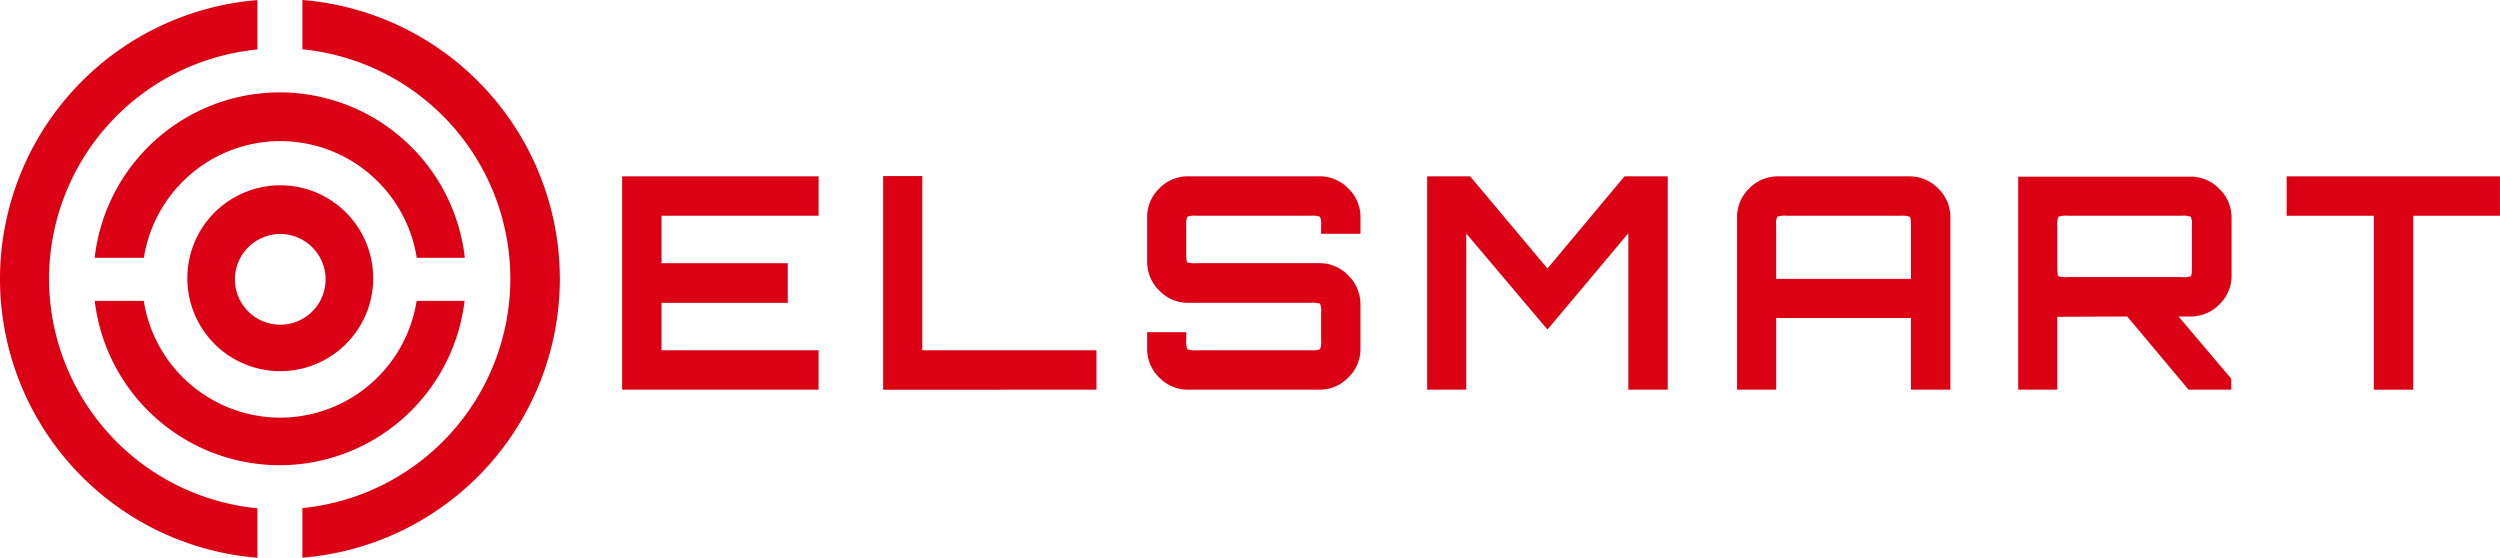
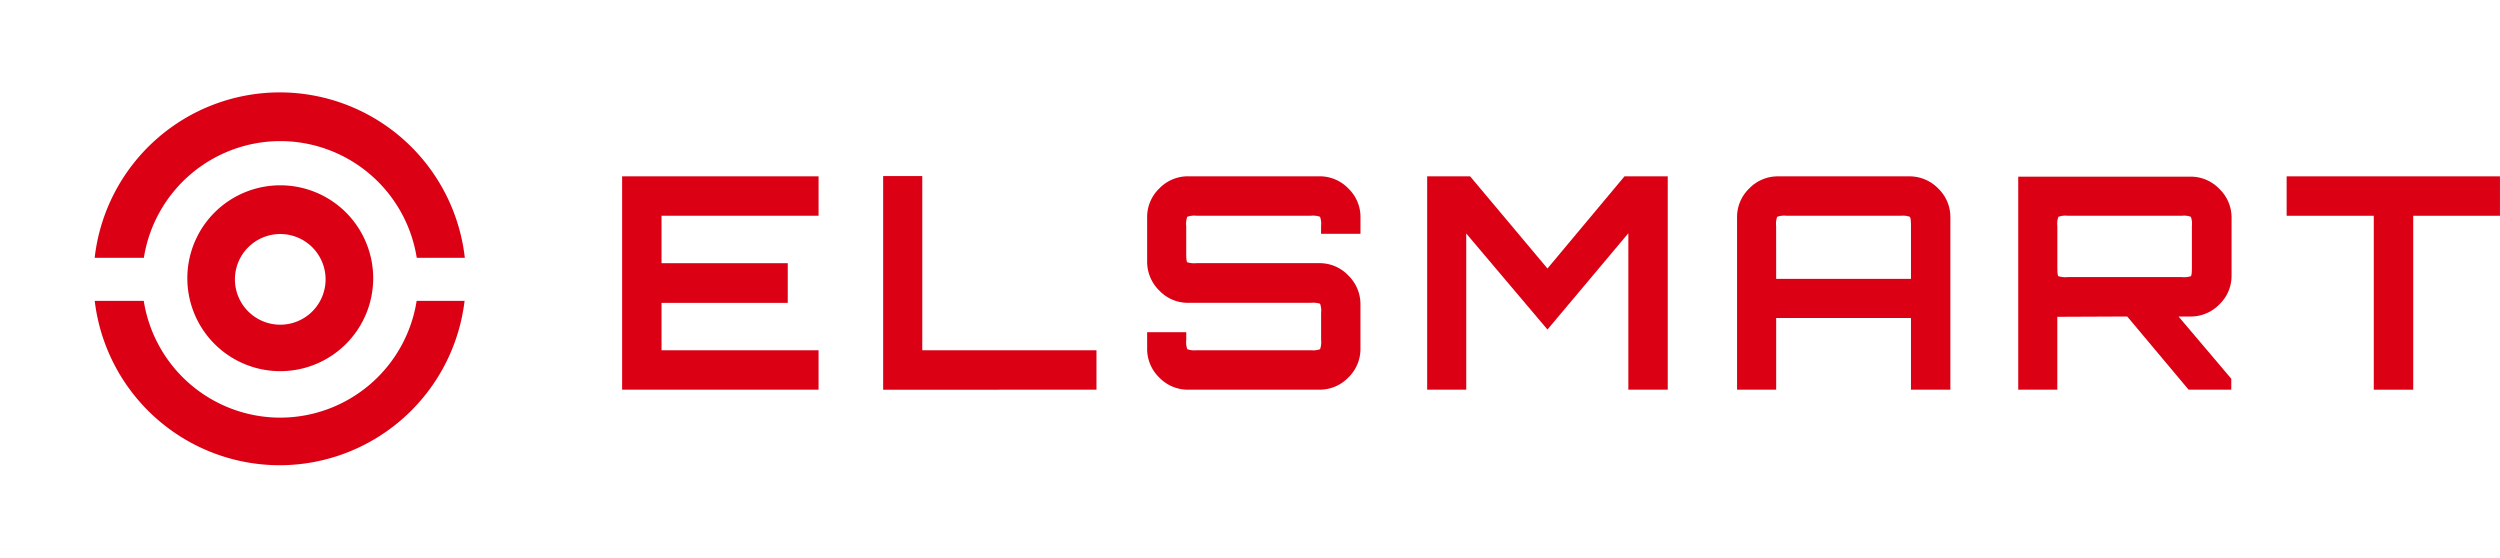
<svg xmlns="http://www.w3.org/2000/svg" width="260.716" height="58.17" viewBox="0 0 260.716 58.17">
  <g id="logo" transform="translate(-116.436 89.236)">
    <g id="Group_1" data-name="Group 1" transform="translate(116.436 -89.236)">
-       <path id="Path_1" data-name="Path 1" d="M143.282-89.226a29.19,29.19,0,0,0-26.846,29.073,29.193,29.193,0,0,0,26.846,29.086v-5.161a24.055,24.055,0,0,1-21.73-23.936,24.051,24.051,0,0,1,21.73-23.912Zm4.692-.01v5.143A24.056,24.056,0,0,1,169.657-60.16a24.057,24.057,0,0,1-21.683,23.909v5.174A29.188,29.188,0,0,0,174.82-60.152,29.192,29.192,0,0,0,147.974-89.236Z" transform="translate(-116.436 89.236)" fill="#db0014" />
      <path id="Path_2" data-name="Path 2" d="M123.14-60.956a19.438,19.438,0,0,0,19.286,17.138A19.446,19.446,0,0,0,161.71-60.956h-5a14.418,14.418,0,0,1-14.223,12.175,14.417,14.417,0,0,1-14.233-12.175ZM142.427-82.7a19.442,19.442,0,0,0-19.294,17.252h5.13A14.423,14.423,0,0,1,142.489-77.62a14.42,14.42,0,0,1,14.233,12.172h5.014A19.435,19.435,0,0,0,142.427-82.7Z" transform="translate(-113.261 92.335)" fill="#db0014" />
      <path id="Path_3" data-name="Path 3" d="M139.381-71.047a4.729,4.729,0,0,1,4.726,4.731,4.727,4.727,0,0,1-4.726,4.726,4.728,4.728,0,0,1-4.729-4.726A4.73,4.73,0,0,1,139.381-71.047Zm0-5.08a9.7,9.7,0,0,0-6.853,2.836,9.7,9.7,0,0,0-2.839,6.856,9.692,9.692,0,0,0,9.693,9.69,9.692,9.692,0,0,0,9.691-9.69,9.709,9.709,0,0,0-2.838-6.856A9.7,9.7,0,0,0,139.381-76.127Z" transform="translate(-110.153 95.452)" fill="#db0014" />
    </g>
    <g id="Group_2" data-name="Group 2" transform="translate(181.315 -70.874)">
      <path id="Path_4" data-name="Path 4" d="M160.447-54.512V-76.76h20.486v4.11H164.557v4.944H177.72v4.139H164.557v4.944h16.376v4.11Z" transform="translate(-160.447 76.789)" fill="#db0014" />
      <path id="Path_5" data-name="Path 5" d="M178.913-54.5V-76.78h4.079v18.167h18.167v4.11Z" transform="translate(-151.691 76.78)" fill="#db0014" />
      <path id="Path_6" data-name="Path 6" d="M201.883-54.512a4.132,4.132,0,0,1-3.028-1.266,4.133,4.133,0,0,1-1.266-3.029v-1.7h4.079v.8a2.183,2.183,0,0,0,.108.973,2.184,2.184,0,0,0,.973.108h11.9a2.184,2.184,0,0,0,.973-.108,2.173,2.173,0,0,0,.109-.973v-2.813a2.053,2.053,0,0,0-.109-.958,2.513,2.513,0,0,0-.973-.093H201.883a4.107,4.107,0,0,1-3.028-1.281,4.183,4.183,0,0,1-1.266-3.044v-4.573a4.13,4.13,0,0,1,1.266-3.028,4.134,4.134,0,0,1,3.028-1.268h13.658a4.134,4.134,0,0,1,3.028,1.268,4.131,4.131,0,0,1,1.268,3.028v1.7h-4.11v-.8a2.173,2.173,0,0,0-.109-.973,2.173,2.173,0,0,0-.973-.109h-11.9a2.173,2.173,0,0,0-.973.109,2.183,2.183,0,0,0-.108.973v2.811c0,.578.035.9.108.958a2.513,2.513,0,0,0,.973.093h12.793a4.109,4.109,0,0,1,3.028,1.282,4.183,4.183,0,0,1,1.268,3.043v4.573a4.135,4.135,0,0,1-1.268,3.029,4.133,4.133,0,0,1-3.028,1.266Z" transform="translate(-142.836 76.789)" fill="#db0014" />
      <path id="Path_7" data-name="Path 7" d="M217.4-54.512V-76.76h4.48l8.065,9.61,8.033-9.61h4.512v22.248h-4.11V-70.827l-8.435,10.042L221.475-70.8v16.283Z" transform="translate(-133.445 76.789)" fill="#db0014" />
      <path id="Path_8" data-name="Path 8" d="M239.321-54.512V-72.464a4.13,4.13,0,0,1,1.266-3.028,4.131,4.131,0,0,1,3.028-1.268h13.626a4.173,4.173,0,0,1,3.06,1.268,4.136,4.136,0,0,1,1.266,3.028v17.952h-4.11v-7.477H243.4v7.477ZM243.4-66.068h14.059v-5.5q0-.865-.124-.973a2.172,2.172,0,0,0-.957-.109h-11.9a2.168,2.168,0,0,0-.973.109,2.172,2.172,0,0,0-.109.973Z" transform="translate(-123.049 76.789)" fill="#db0014" />
      <path id="Path_9" data-name="Path 9" d="M259.212-54.522V-76.739h17.923a4.144,4.144,0,0,1,3.057,1.283,4.145,4.145,0,0,1,1.268,3.013v5.994a4.123,4.123,0,0,1-1.268,3.028,4.158,4.158,0,0,1-3.057,1.268h-1.206l5.5,6.489v1.142H276.98l-6.4-7.632-7.293.031v7.6Zm5.161-11.742h11.9a2.378,2.378,0,0,0,.942-.093c.072-.062.108-.38.108-.958v-4.263a2.184,2.184,0,0,0-.108-.973,2.057,2.057,0,0,0-.942-.109h-11.9a2.167,2.167,0,0,0-.973.109,2.147,2.147,0,0,0-.109.973v4.263c0,.578.035.9.109.958A2.508,2.508,0,0,0,264.373-66.264Z" transform="translate(-113.617 76.799)" fill="#db0014" />
      <path id="Path_10" data-name="Path 10" d="M287.287-54.512V-72.65H278.2v-4.11h22.246v4.11H291.4v18.138Z" transform="translate(-104.613 76.789)" fill="#db0014" />
    </g>
  </g>
</svg>